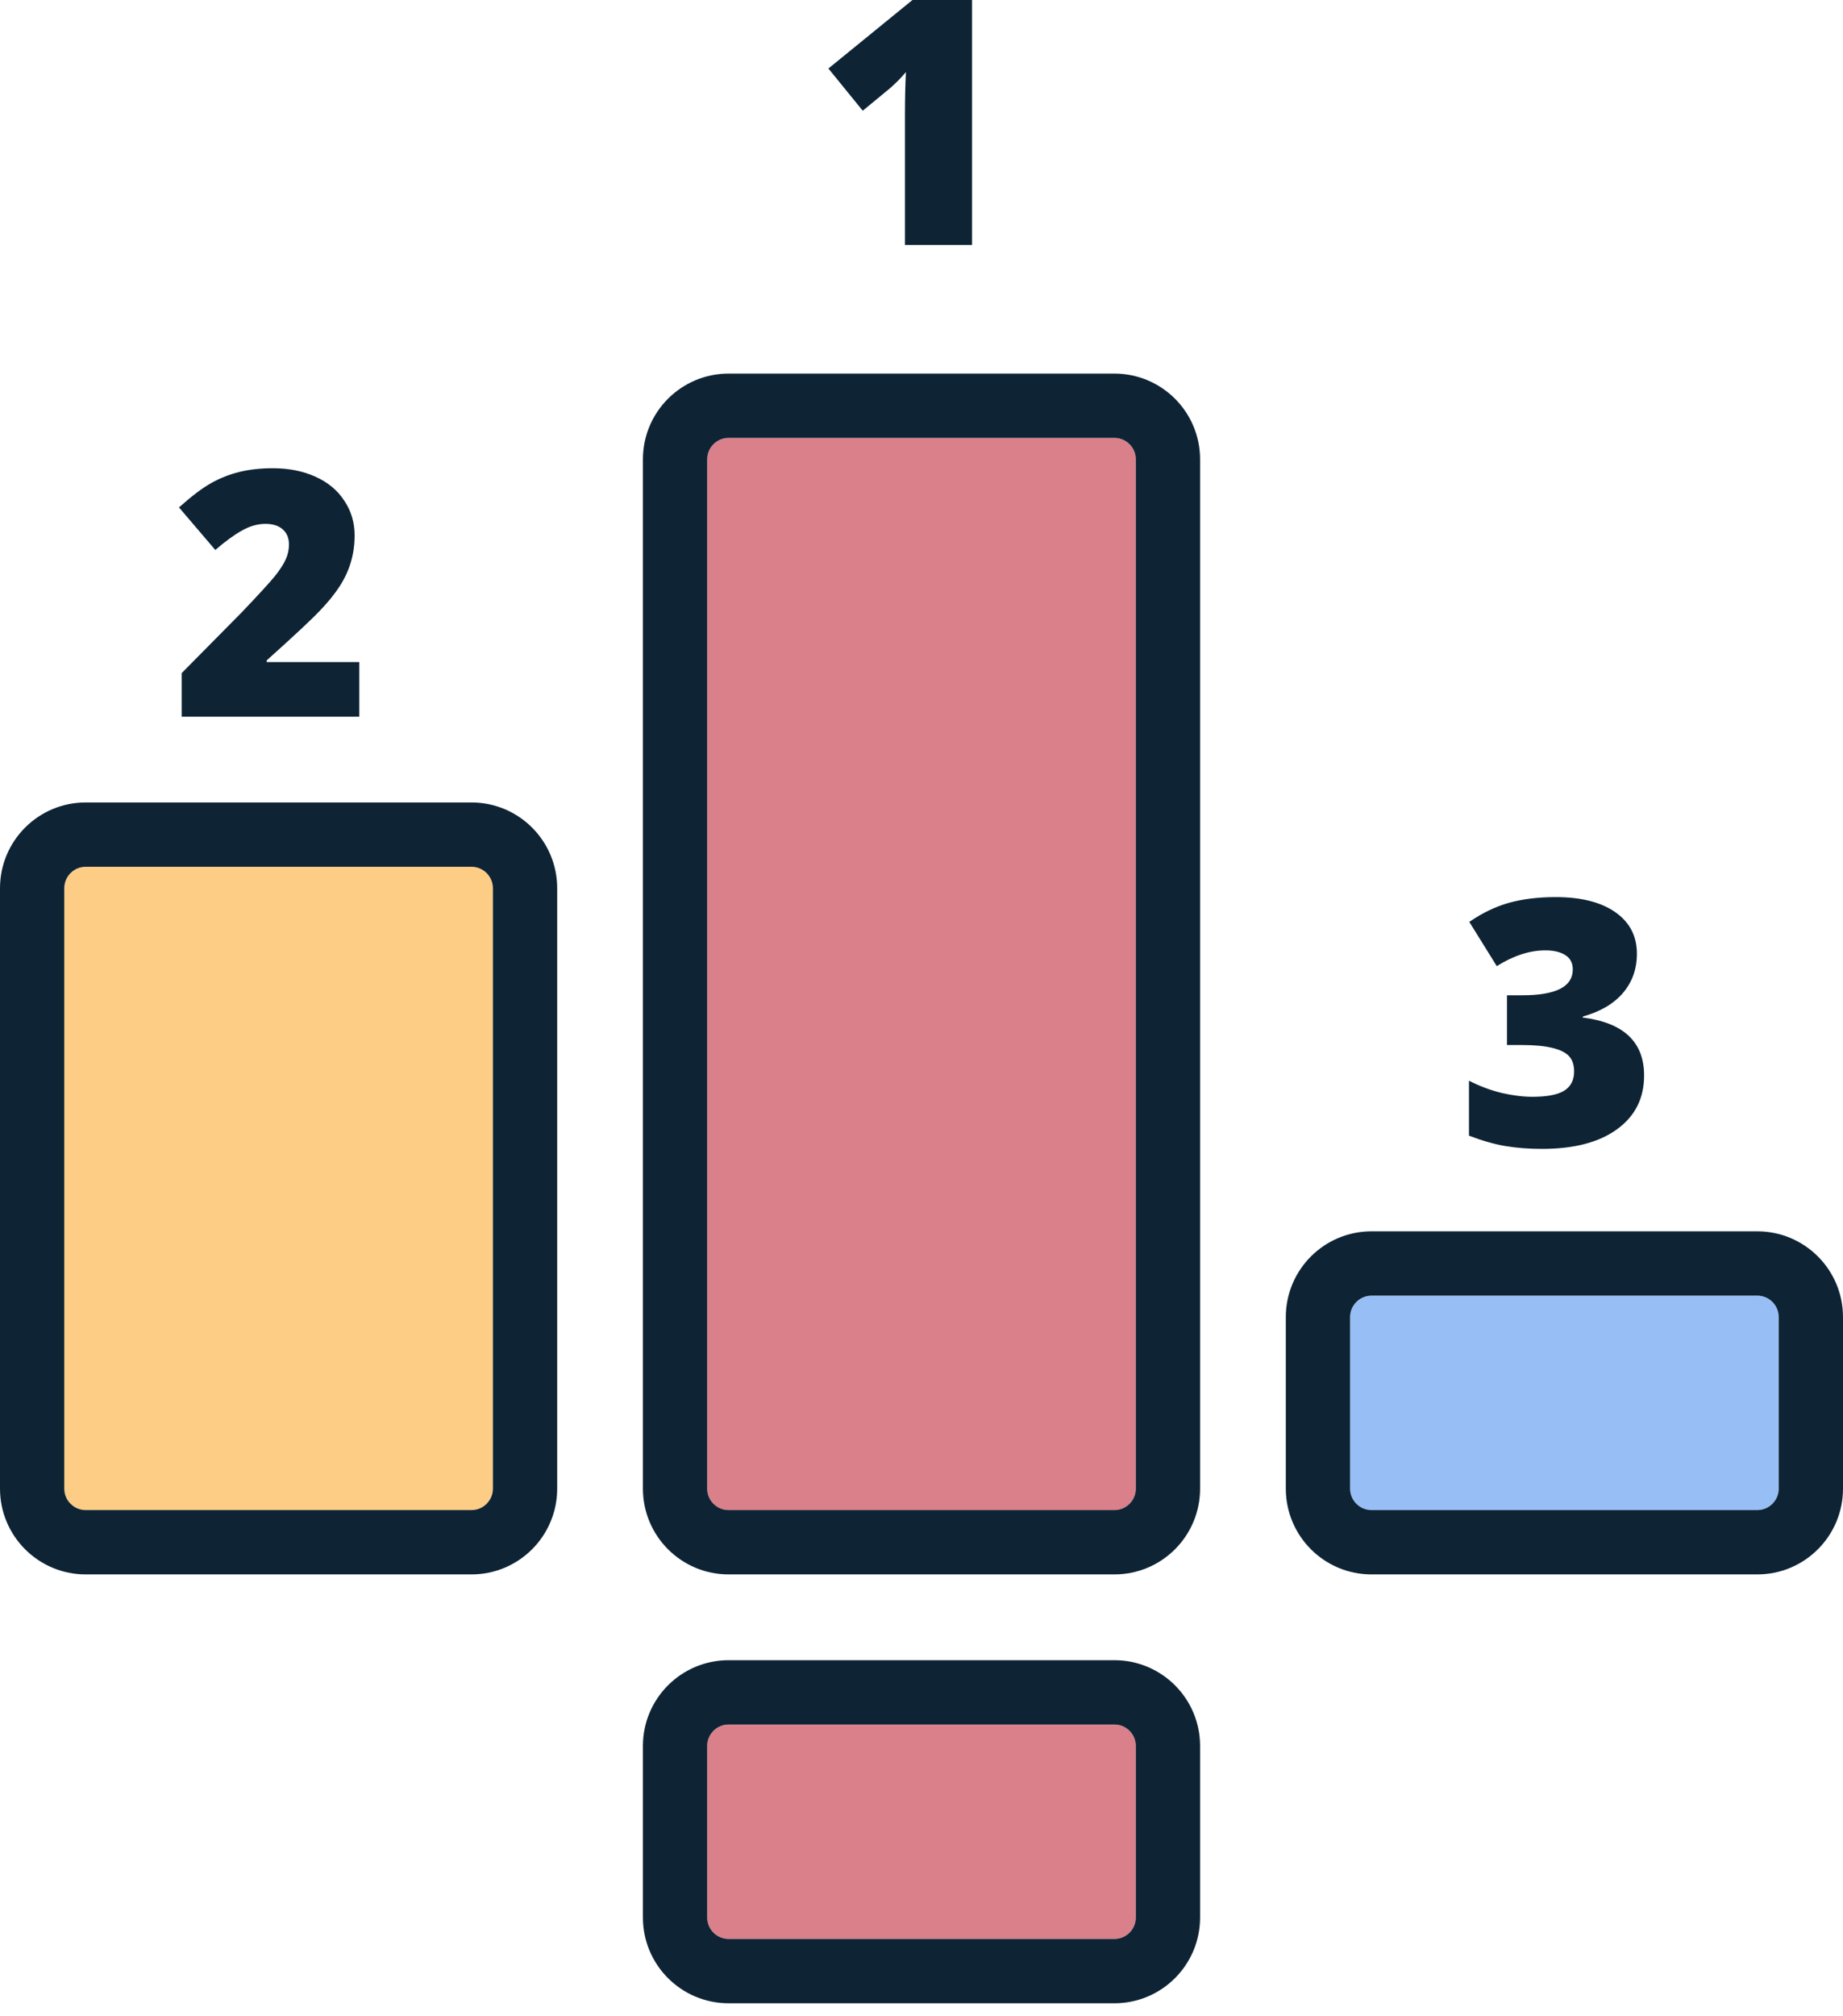
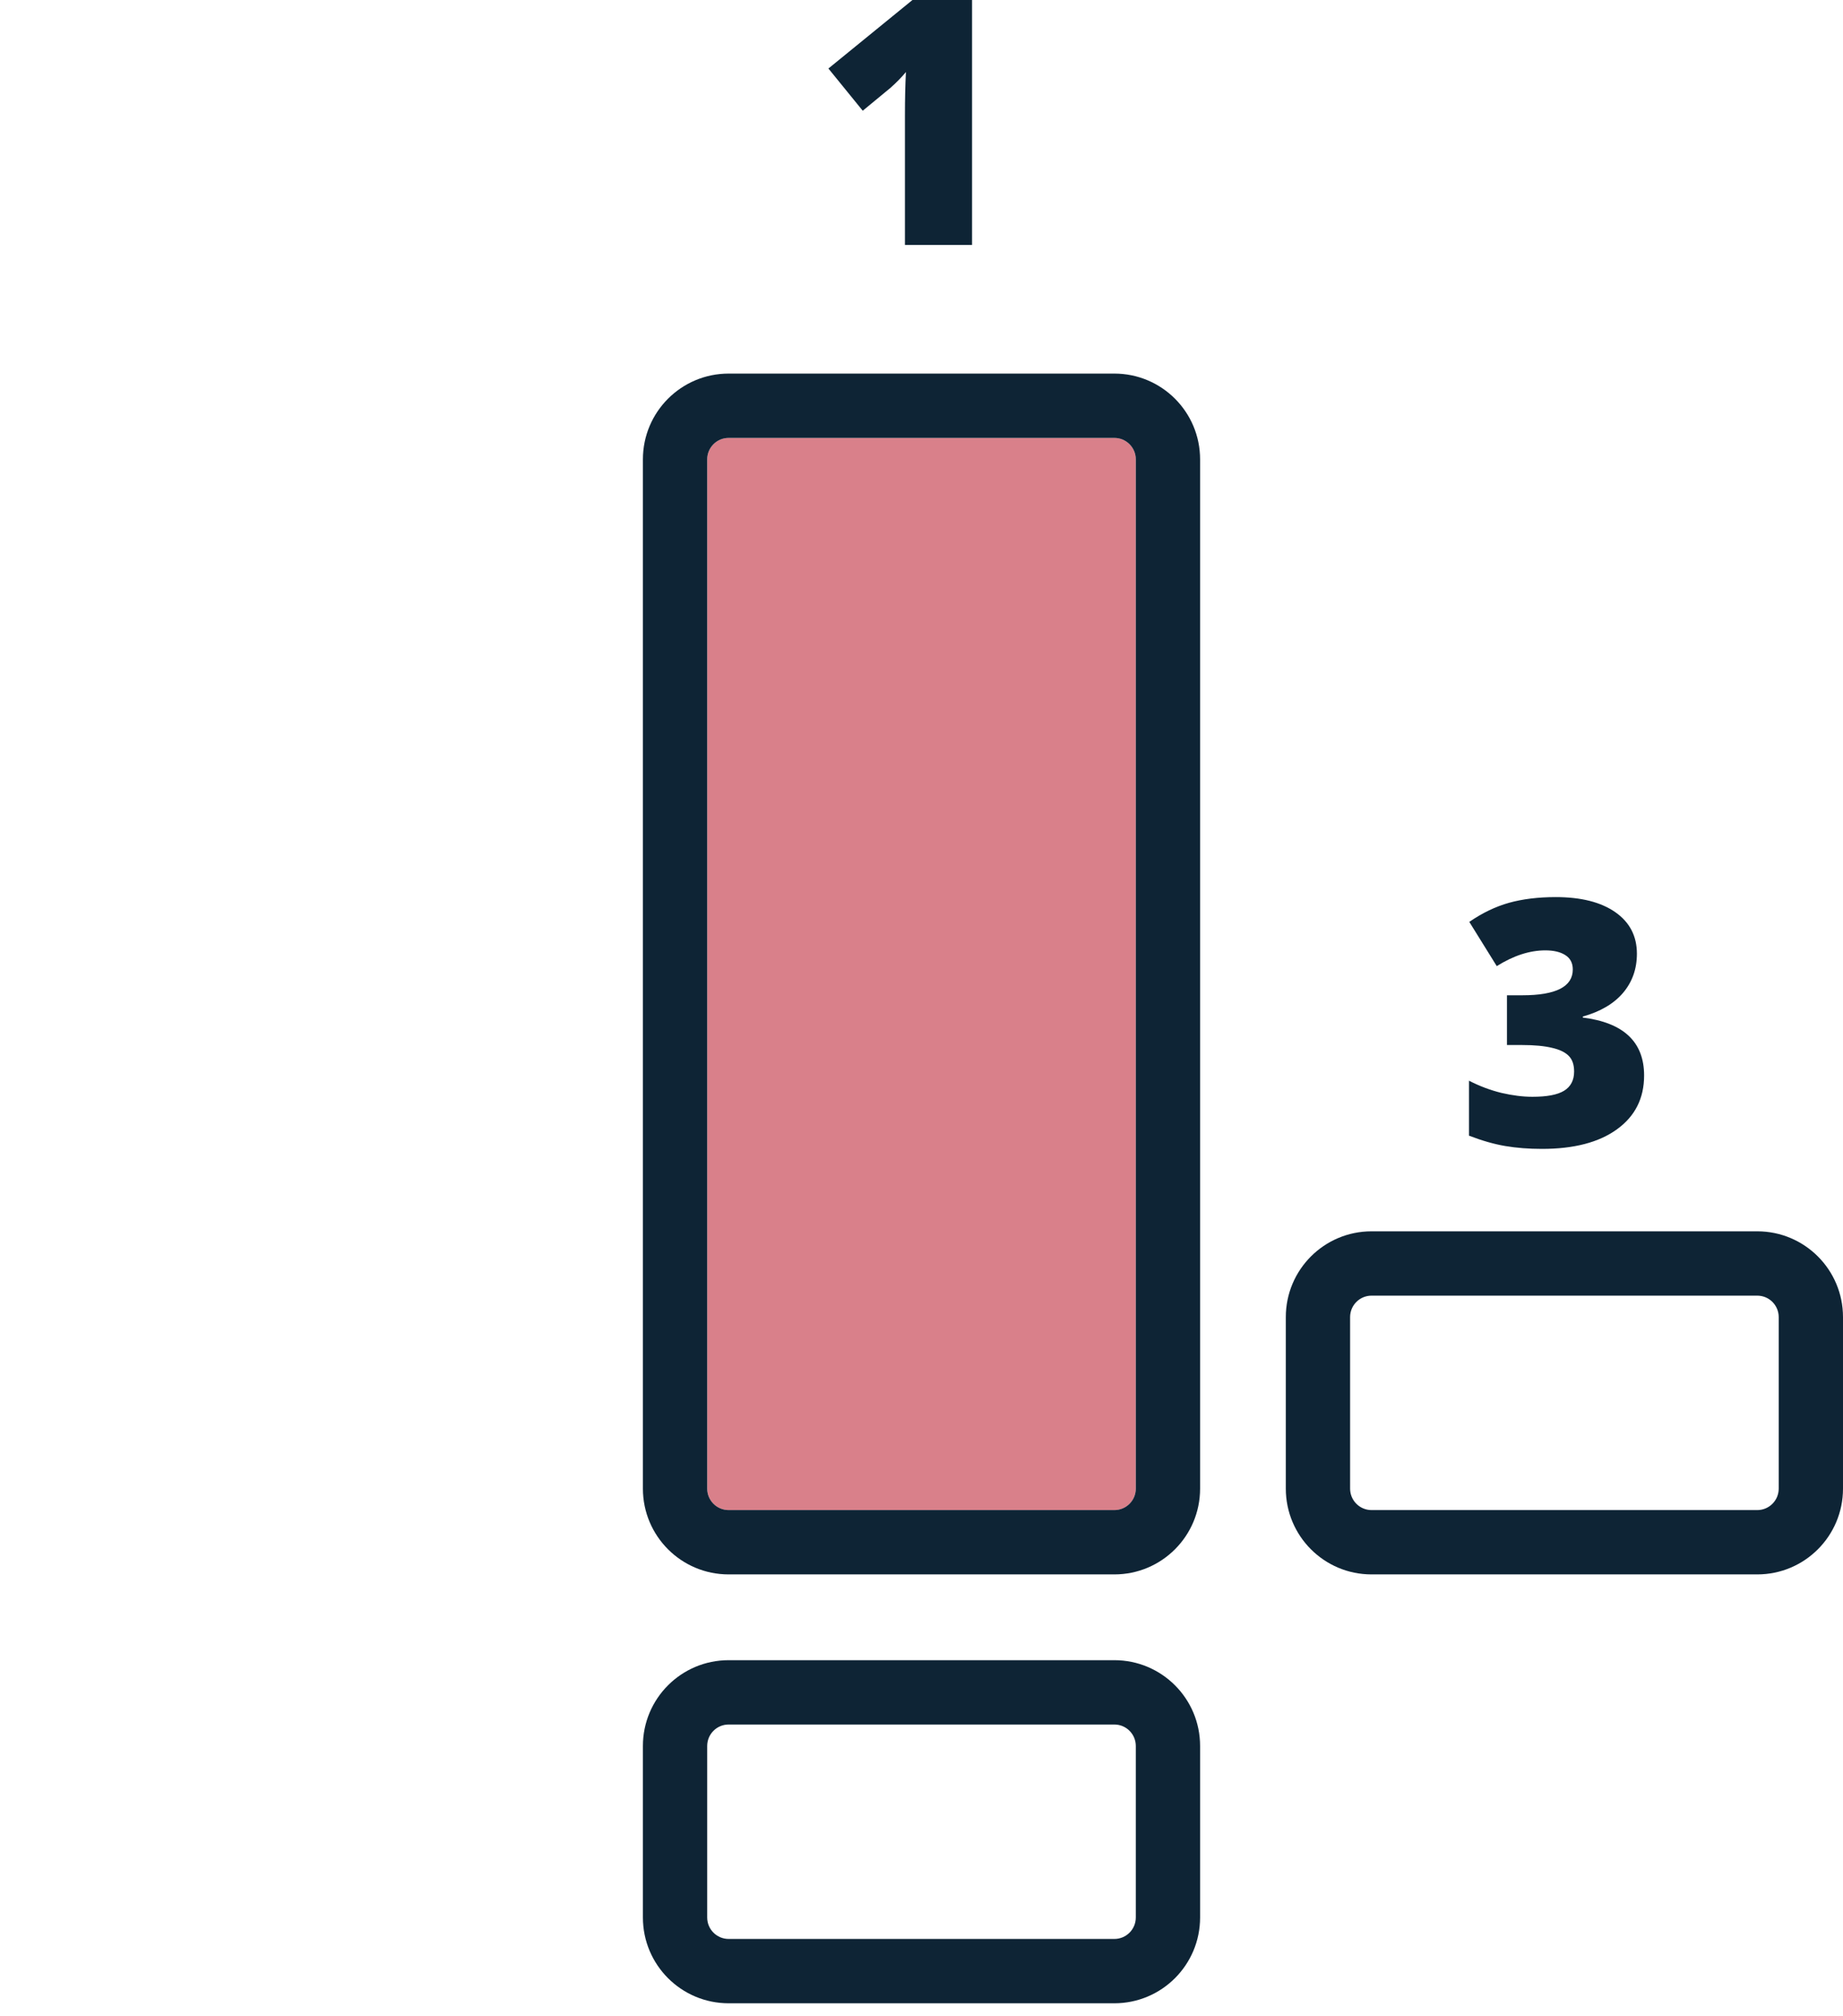
<svg xmlns="http://www.w3.org/2000/svg" width="86" height="94" viewBox="0 0 86 94" fill="none">
-   <path d="M3 41.422C3 40.87 3.448 40.422 4 40.422H22C22.552 40.422 23 40.87 23 41.422V69.422C23 69.974 22.552 70.422 22 70.422H4C3.448 70.422 3 69.974 3 69.422V41.422Z" fill="#FDCD85" />
-   <path fill-rule="evenodd" clip-rule="evenodd" d="M4 37.422H22C24.209 37.422 26 39.213 26 41.422V69.422C26 71.631 24.209 73.422 22 73.422H4C1.791 73.422 0 71.631 0 69.422V41.422C0 39.213 1.791 37.422 4 37.422ZM4 40.422C3.448 40.422 3 40.87 3 41.422V69.422C3 69.974 3.448 70.422 4 70.422H22C22.552 70.422 23 69.974 23 69.422V41.422C23 40.87 22.552 40.422 22 40.422H4Z" fill="#0E2435" />
  <path d="M33 21.422C33 20.87 33.448 20.422 34 20.422H52C52.552 20.422 53 20.87 53 21.422V69.422C53 69.974 52.552 70.422 52 70.422H34C33.448 70.422 33 69.974 33 69.422V21.422Z" fill="#D9808A" />
  <path fill-rule="evenodd" clip-rule="evenodd" d="M34 17.422H52C54.209 17.422 56 19.213 56 21.422V69.422C56 71.631 54.209 73.422 52 73.422H34C31.791 73.422 30 71.631 30 69.422V21.422C30 19.213 31.791 17.422 34 17.422ZM34 20.422C33.448 20.422 33 20.87 33 21.422V69.422C33 69.974 33.448 70.422 34 70.422H52C52.552 70.422 53 69.974 53 69.422V21.422C53 20.87 52.552 20.422 52 20.422H34Z" fill="#0E2435" />
-   <path d="M33 81.422C33 80.87 33.448 80.422 34 80.422H52C52.552 80.422 53 80.87 53 81.422V89.422C53 89.974 52.552 90.422 52 90.422H34C33.448 90.422 33 89.974 33 89.422V81.422Z" fill="#D9808A" />
  <path fill-rule="evenodd" clip-rule="evenodd" d="M34 77.422H52C54.209 77.422 56 79.213 56 81.422V89.422C56 91.631 54.209 93.422 52 93.422H34C31.791 93.422 30 91.631 30 89.422V81.422C30 79.213 31.791 77.422 34 77.422ZM34 80.422C33.448 80.422 33 80.87 33 81.422V89.422C33 89.974 33.448 90.422 34 90.422H52C52.552 90.422 53 89.974 53 89.422V81.422C53 80.87 52.552 80.422 52 80.422H34Z" fill="#0E2435" />
-   <path d="M63 61.422C63 60.87 63.448 60.422 64 60.422H82C82.552 60.422 83 60.87 83 61.422V69.422C83 69.974 82.552 70.422 82 70.422H64C63.448 70.422 63 69.974 63 69.422V61.422Z" fill="#97BFF6" />
  <path fill-rule="evenodd" clip-rule="evenodd" d="M64 57.422H82C84.209 57.422 86 59.213 86 61.422V69.422C86 71.631 84.209 73.422 82 73.422H64C61.791 73.422 60 71.631 60 69.422V61.422C60 59.213 61.791 57.422 64 57.422ZM64 60.422C63.448 60.422 63 60.87 63 61.422V69.422C63 69.974 63.448 70.422 64 70.422H82C82.552 70.422 83 69.974 83 69.422V61.422C83 60.87 82.552 60.422 82 60.422H64Z" fill="#0E2435" />
  <path d="M45.359 11.422H42.227V5.375C42.227 4.641 42.242 3.969 42.273 3.359C42.081 3.594 41.841 3.839 41.555 4.094L40.258 5.164L38.656 3.195L42.578 0H45.359V11.422Z" fill="#0E2435" />
  <path d="M76.383 44.477C76.383 45.185 76.167 45.794 75.734 46.305C75.302 46.81 74.677 47.177 73.859 47.406V47.453C75.766 47.693 76.719 48.594 76.719 50.156C76.719 51.219 76.297 52.055 75.453 52.664C74.615 53.273 73.448 53.578 71.953 53.578C71.338 53.578 70.768 53.534 70.242 53.445C69.721 53.357 69.156 53.195 68.547 52.961V50.398C69.047 50.654 69.555 50.844 70.07 50.969C70.591 51.089 71.07 51.148 71.508 51.148C72.185 51.148 72.677 51.055 72.984 50.867C73.297 50.675 73.453 50.375 73.453 49.969C73.453 49.656 73.372 49.417 73.211 49.25C73.049 49.078 72.789 48.95 72.43 48.867C72.07 48.779 71.602 48.734 71.023 48.734H70.32V46.414H71.039C72.607 46.414 73.391 46.013 73.391 45.211C73.391 44.909 73.273 44.685 73.039 44.539C72.81 44.393 72.5 44.32 72.109 44.32C71.38 44.32 70.625 44.565 69.844 45.055L68.562 42.992C69.167 42.575 69.784 42.279 70.414 42.102C71.049 41.925 71.776 41.836 72.594 41.836C73.776 41.836 74.703 42.07 75.375 42.539C76.047 43.008 76.383 43.654 76.383 44.477Z" fill="#0E2435" />
-   <path d="M16.766 33.422H8.477V31.391L11.266 28.57C12.062 27.737 12.583 27.169 12.828 26.867C13.073 26.56 13.242 26.297 13.336 26.078C13.435 25.859 13.484 25.63 13.484 25.391C13.484 25.094 13.388 24.859 13.195 24.688C13.003 24.516 12.732 24.43 12.383 24.43C12.023 24.43 11.659 24.534 11.289 24.742C10.925 24.945 10.51 25.247 10.047 25.648L8.352 23.664C8.94 23.138 9.435 22.763 9.836 22.539C10.237 22.31 10.672 22.135 11.141 22.016C11.615 21.896 12.146 21.836 12.734 21.836C13.474 21.836 14.133 21.966 14.711 22.227C15.294 22.487 15.745 22.859 16.062 23.344C16.385 23.823 16.547 24.362 16.547 24.961C16.547 25.409 16.49 25.823 16.375 26.203C16.266 26.583 16.094 26.958 15.859 27.328C15.625 27.693 15.312 28.078 14.922 28.484C14.537 28.891 13.711 29.662 12.445 30.797V30.875H16.766V33.422Z" fill="#0E2435" />
</svg>